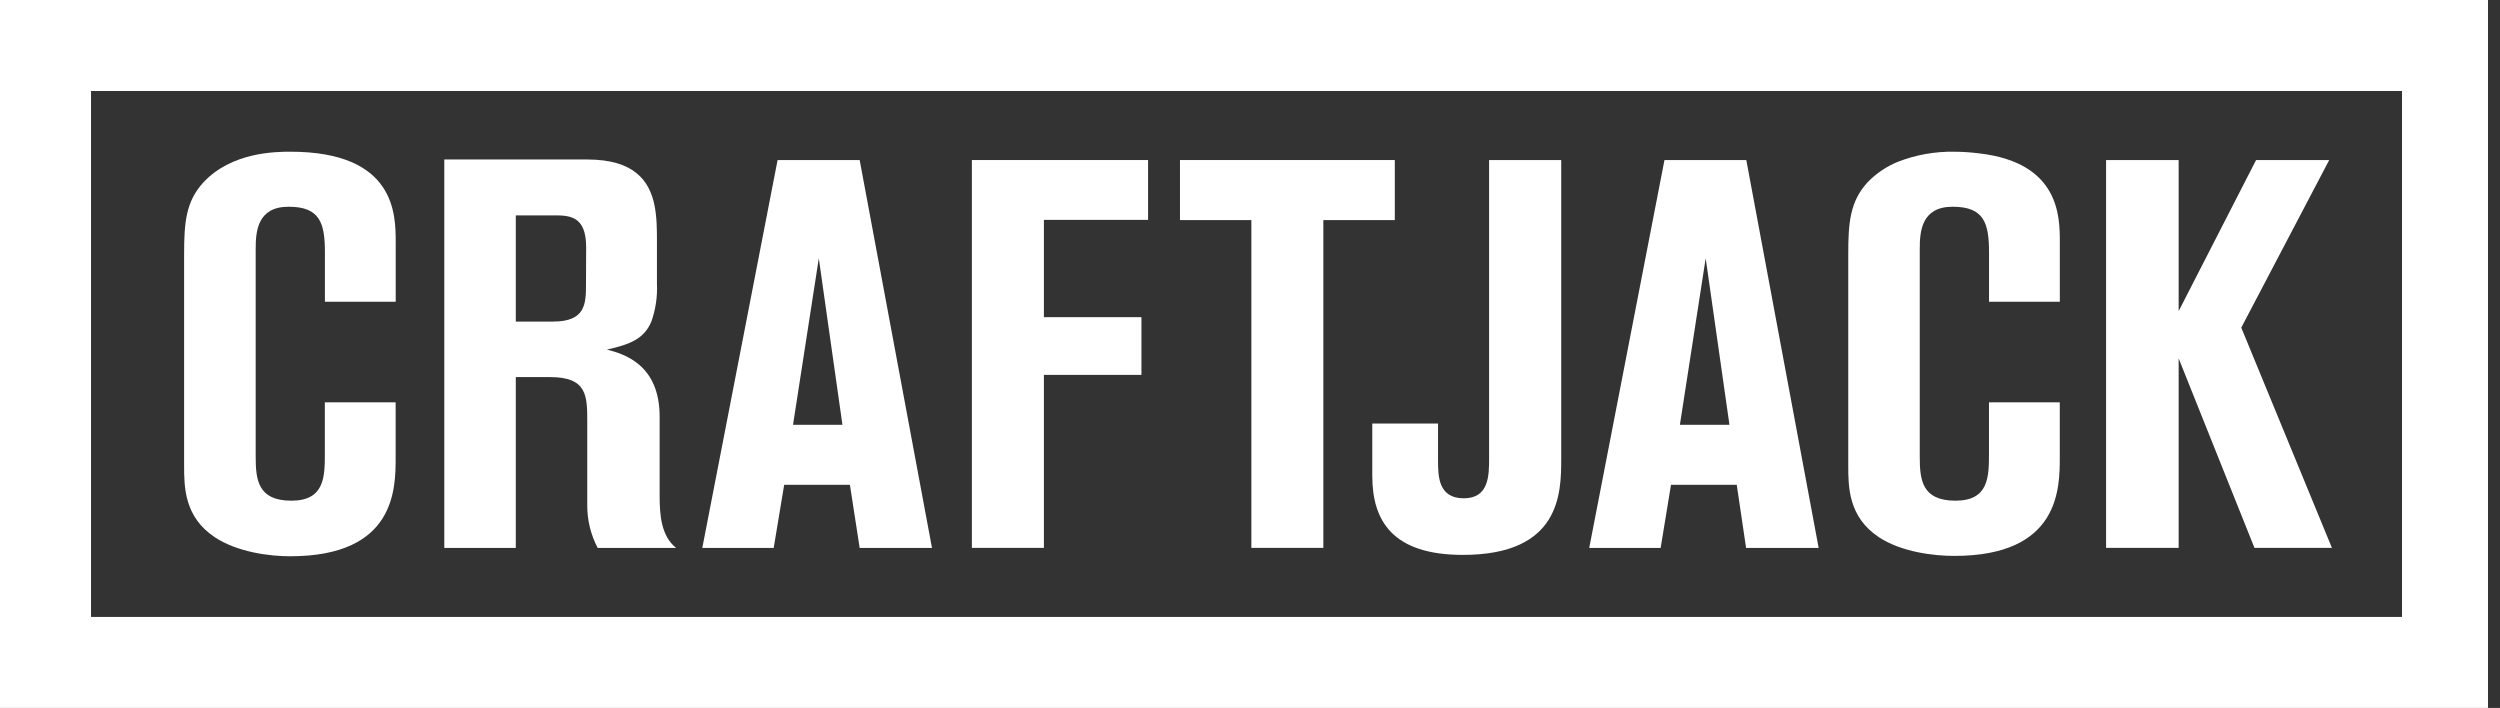
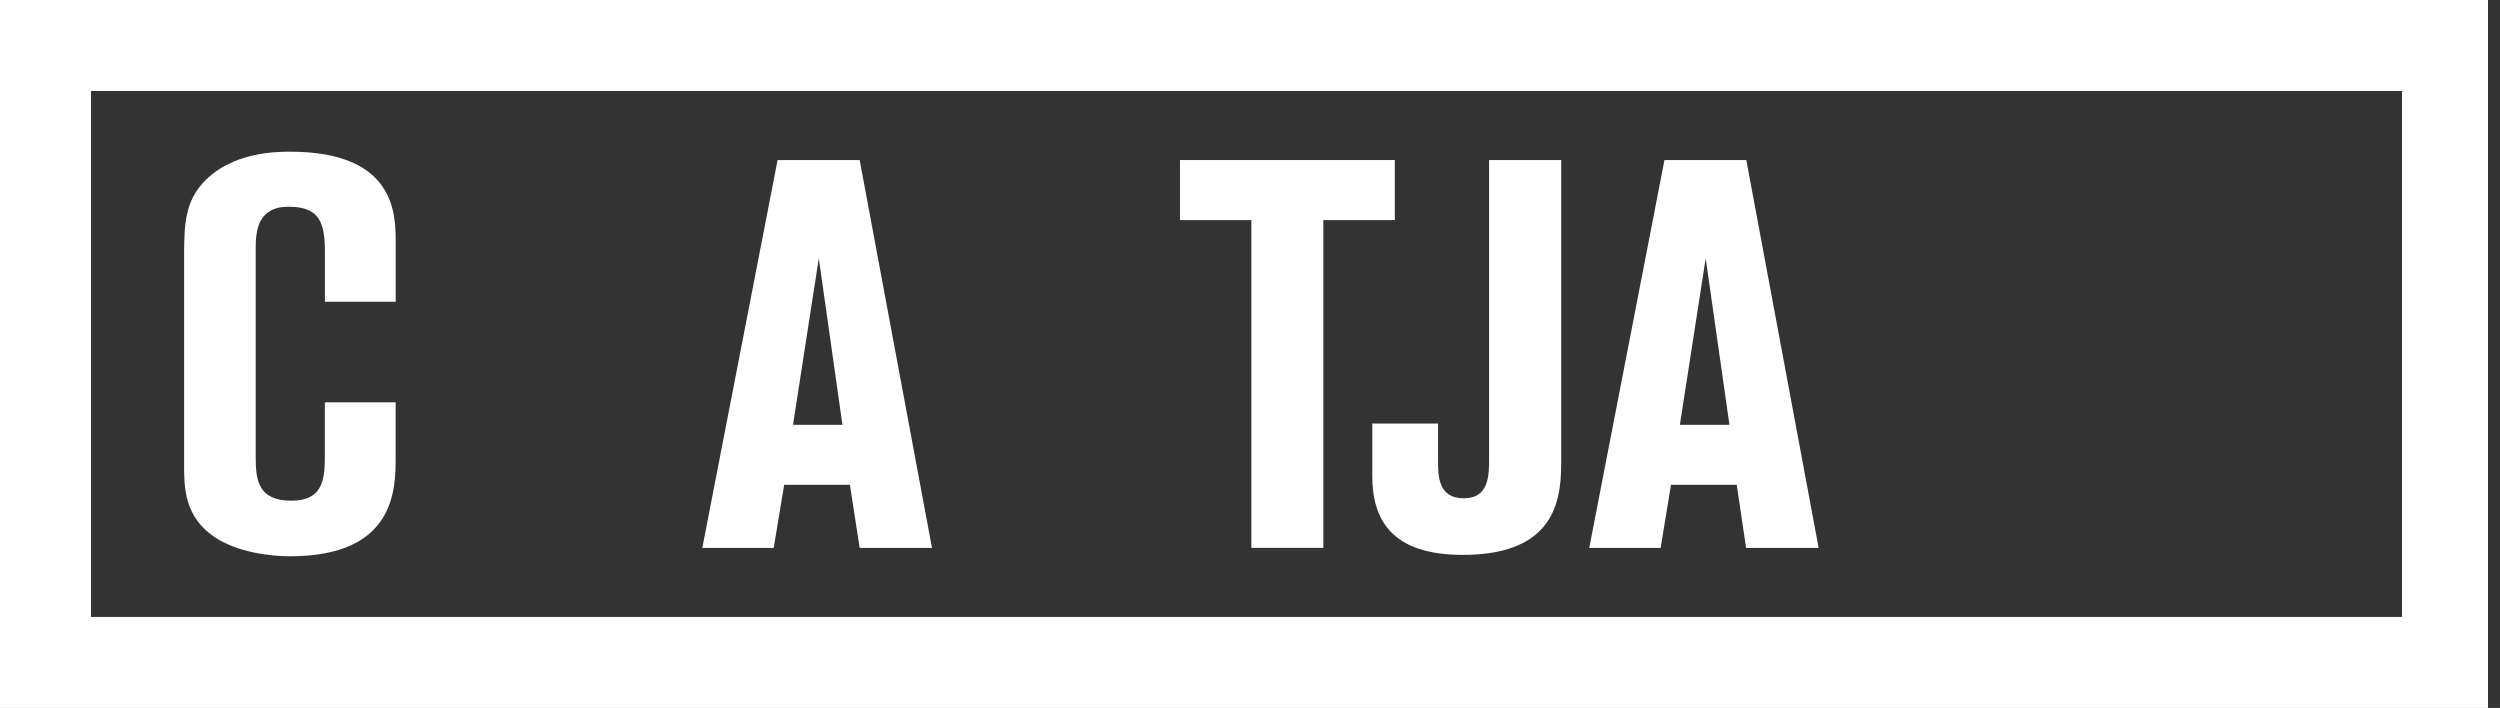
<svg xmlns="http://www.w3.org/2000/svg" width="113" height="32" viewBox="0 0 113 32" fill="none">
  <rect x="0" y="0" width="113" height="32" fill="#333333" stroke="none" />
  <path d="M13.115 6.857C12.446 6.857 10.457 6.88 9.191 8.247C8.395 9.116 8.322 10.076 8.322 11.5V21.029C8.322 22 8.322 23.365 9.712 24.284C10.743 24.965 12.197 25.143 13.115 25.143C17.883 25.143 17.883 22.087 17.883 20.675V18.185H14.683V20.471C14.683 21.539 14.683 22.631 13.17 22.631C11.657 22.631 11.557 21.687 11.557 20.645V11.257C11.557 10.462 11.63 9.344 13.047 9.344C14.464 9.344 14.686 10.089 14.686 11.401V13.637H17.886V10.935C17.883 9.692 17.883 6.857 13.115 6.857Z" fill="white" />
-   <path d="M29.815 22.4V18.83C29.815 16.471 28.201 15.998 27.433 15.801C28.469 15.572 29.12 15.316 29.445 14.526C29.637 13.979 29.721 13.399 29.694 12.82V10.935C29.694 9.865 29.694 8.58 28.779 7.833C28.322 7.454 27.614 7.209 26.549 7.209H20.082V24.766H23.314V17.044H24.855C26.544 17.044 26.544 17.888 26.544 19.079V22.83C26.539 23.504 26.702 24.169 27.015 24.766H30.56C29.89 24.228 29.815 23.3 29.815 22.4ZM26.487 12.846C26.487 13.742 26.462 14.535 24.997 14.535H23.314V9.735H25.003C25.723 9.735 26.494 9.735 26.494 11.175L26.487 12.846Z" fill="white" />
-   <path d="M38.857 7.234H35.147L31.744 24.766H34.971L35.445 21.913H38.416L38.857 24.766H42.126L38.857 7.234ZM35.845 19.2L37.01 11.675L38.078 19.2H35.845Z" fill="white" />
-   <path d="M43.929 24.764H47.184V16.944H51.593V14.336H47.184V9.938H51.893V7.234H43.929V24.764Z" fill="white" />
+   <path d="M38.857 7.234H35.147L31.744 24.766H34.971L35.445 21.913H38.416L38.857 24.766H42.126L38.857 7.234M35.845 19.2L37.01 11.675L38.078 19.2H35.845Z" fill="white" />
  <path d="M63.045 7.234H53.335V9.948H56.562V24.764H59.815V9.948H63.045V7.234Z" fill="white" />
  <path d="M67.307 20.711C67.307 21.479 67.307 22.523 66.165 22.523C65.022 22.523 64.999 21.554 64.999 20.809V19.145H62.027V21.504C62.027 23.541 62.942 25.081 66.123 25.081C70.544 25.081 70.567 22.277 70.567 20.738V7.234H67.307V20.711Z" fill="white" />
  <path d="M78.933 7.234H75.234L71.833 24.766H75.061L75.529 21.913H78.501L78.923 24.766H82.203L78.933 7.234ZM75.931 19.2L77.097 11.675L78.171 19.2H75.931Z" fill="white" />
-   <path d="M88.338 6.858C87.465 6.842 86.594 6.997 85.781 7.315C85.264 7.525 84.796 7.843 84.409 8.245C83.616 9.114 83.541 10.074 83.541 11.498V21.029C83.541 22 83.541 23.365 84.93 24.284C85.95 24.956 87.415 25.127 88.334 25.127C93.102 25.127 93.102 22.071 93.102 20.659V18.186H89.902V20.471C89.902 21.539 89.902 22.631 88.386 22.631C86.871 22.631 86.773 21.687 86.773 20.645V11.258C86.773 10.462 86.846 9.344 88.263 9.344C89.68 9.344 89.904 10.09 89.904 11.402V13.637H93.104V10.935C93.104 9.792 93.093 7.347 89.447 6.931C89.079 6.885 88.709 6.86 88.338 6.858Z" fill="white" />
-   <path d="M98.475 16.199L101.902 24.764H105.403L101.305 14.809L105.28 7.234H101.975L98.475 14.062V7.234H95.195V24.764H98.475V16.199Z" fill="white" />
  <path d="M0 0V32H112.457V0H0ZM108.571 27.886H4.114V4.114H108.571V27.886Z" fill="white" />
</svg>